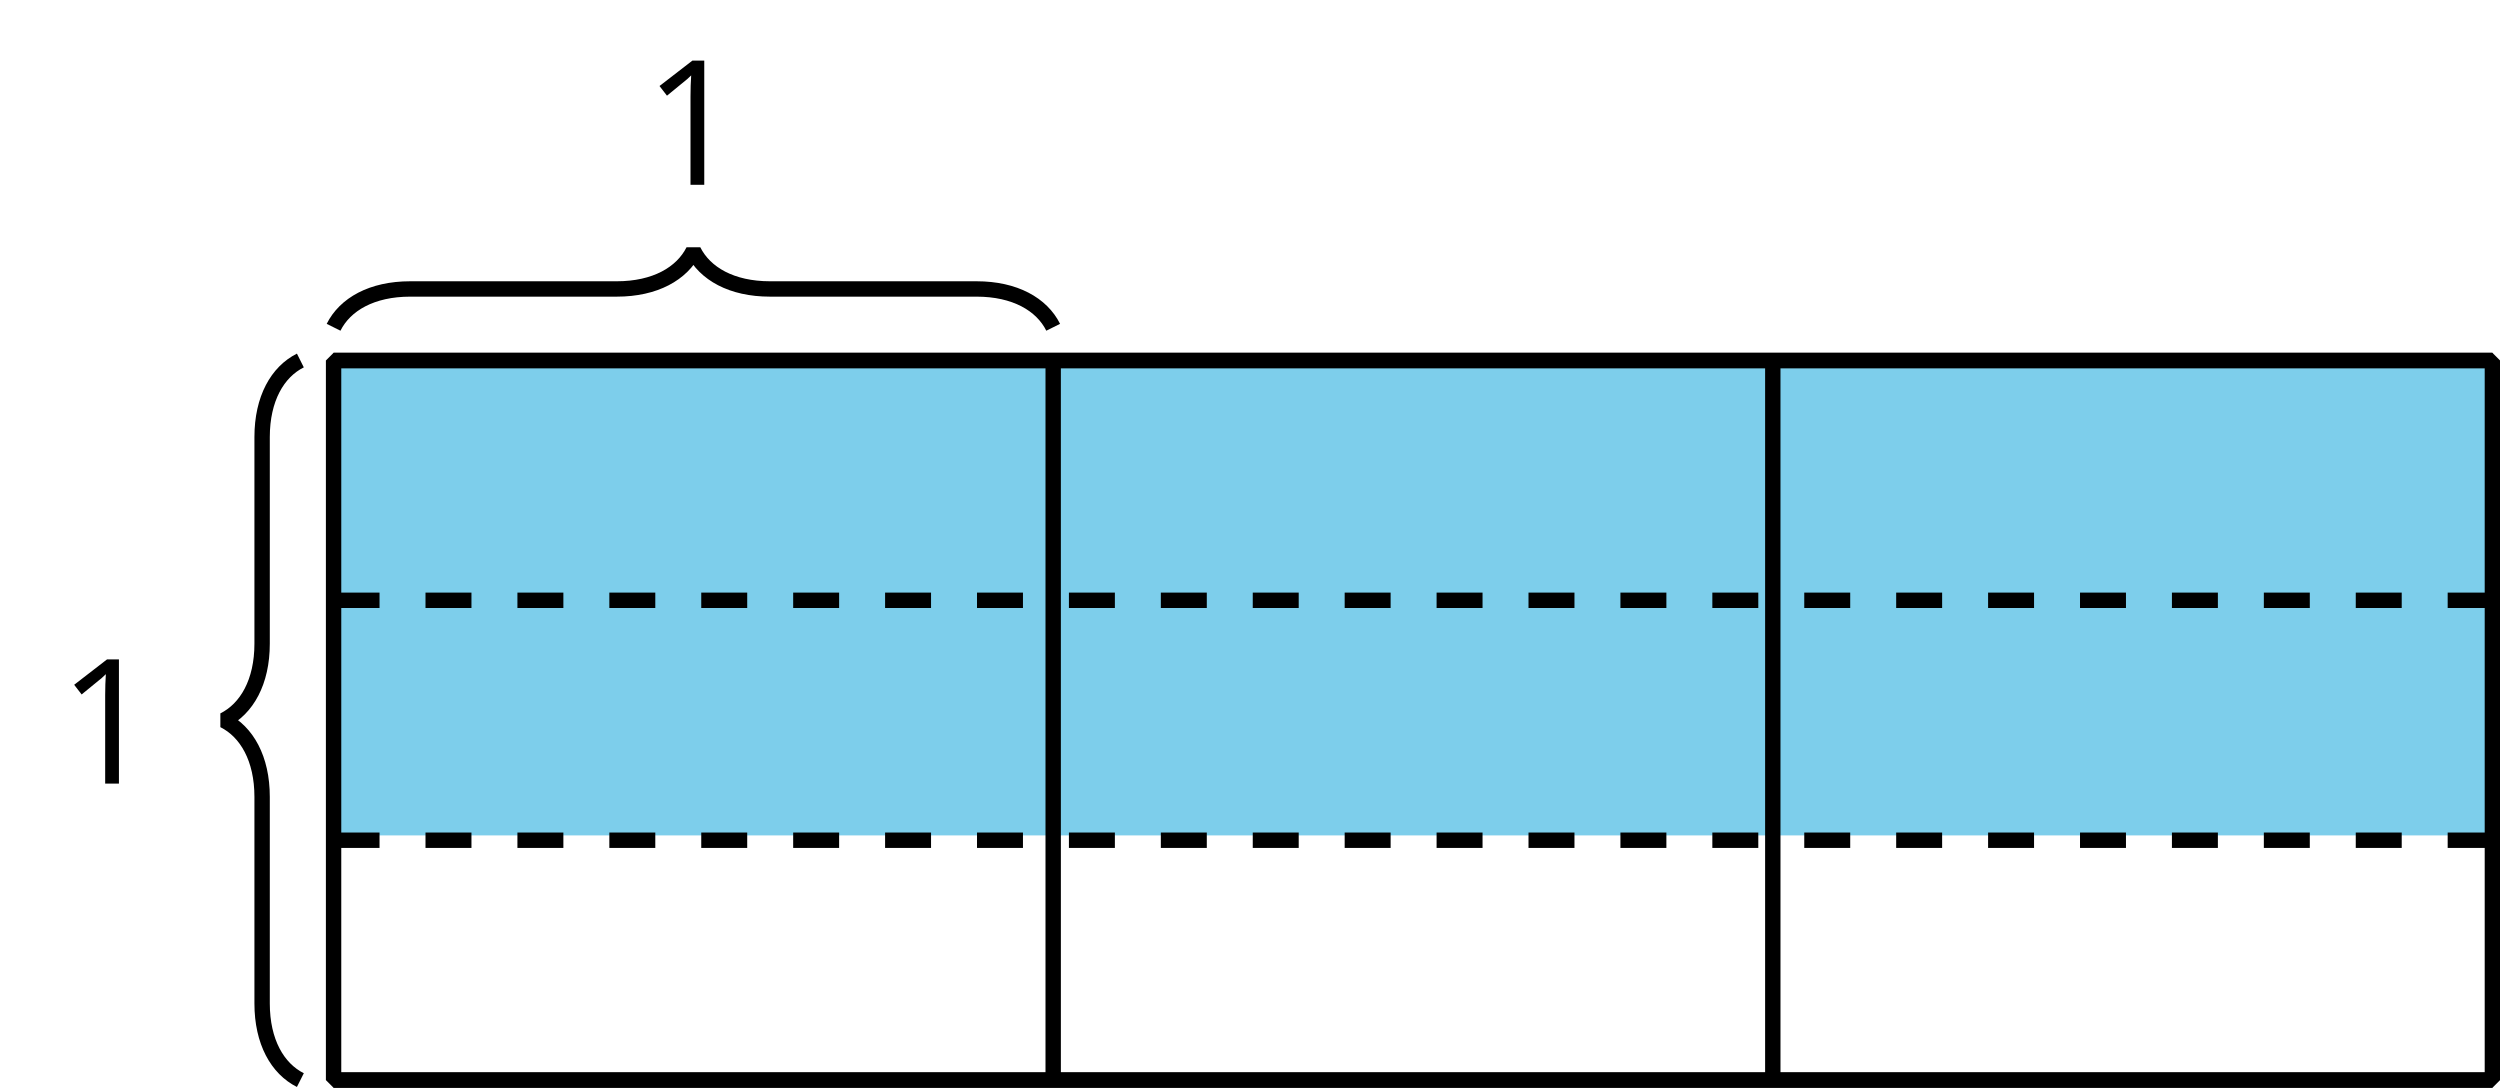
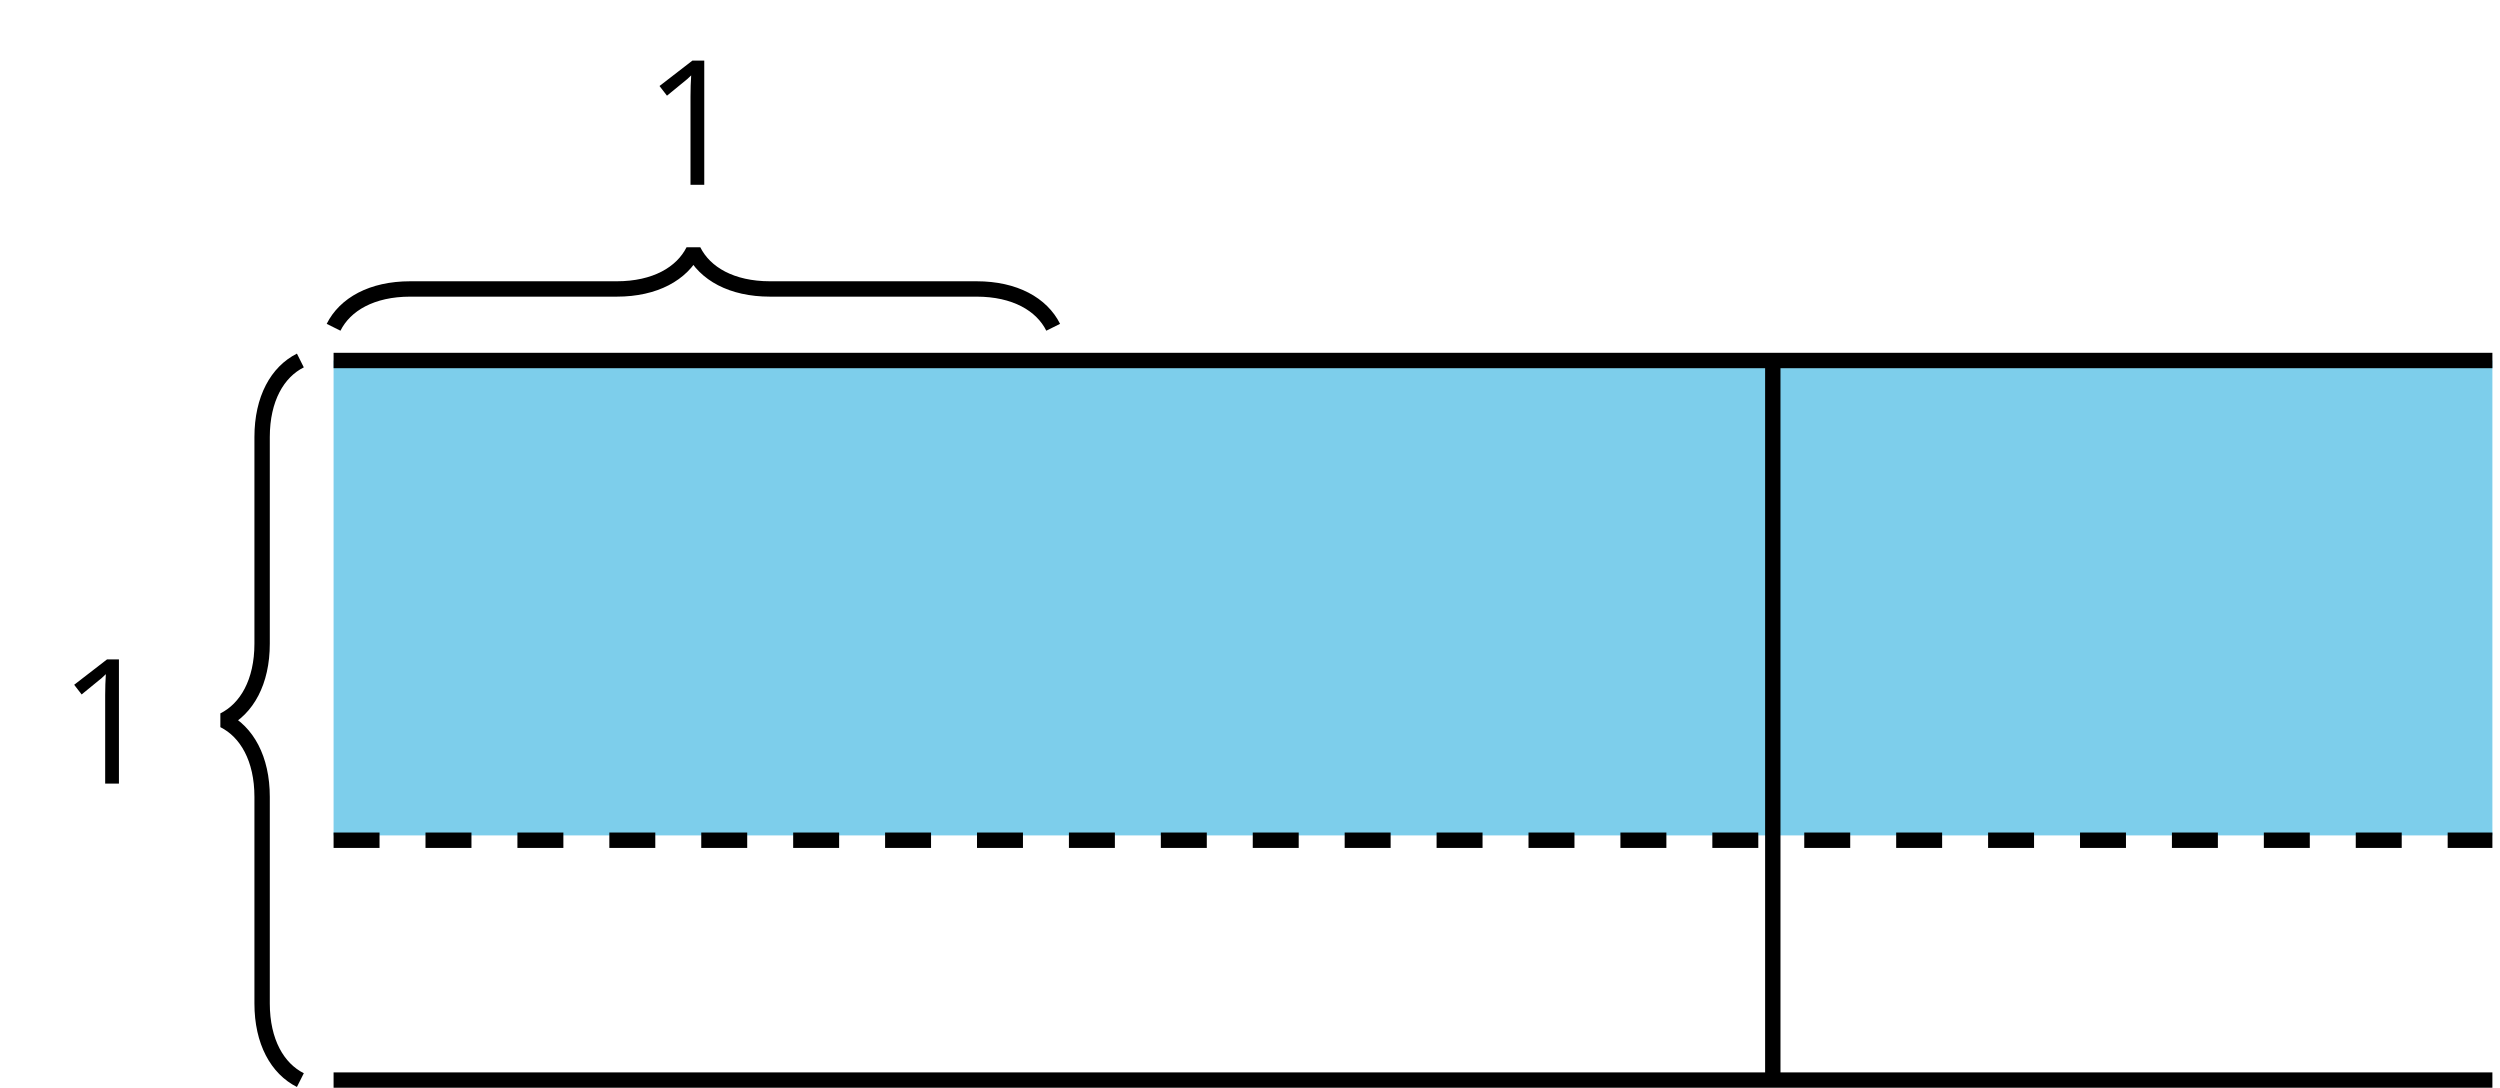
<svg xmlns="http://www.w3.org/2000/svg" xmlns:xlink="http://www.w3.org/1999/xlink" height="70.742pt" version="1.1" viewBox="-72 -72 162.592 70.742" width="162.592pt">
  <defs>
    <path d="M3.95 0V-8.077H3.177L1.039 -6.425L1.525 -5.796C2.304 -6.431 2.746 -6.79 2.84 -6.873S3.022 -7.039 3.099 -7.116C3.072 -6.691 3.055 -6.238 3.055 -5.757V0H3.95Z" id="g1-17" />
  </defs>
  <g id="page1">
    <path d="M-50.305 -48.555V-17.668H90.097V-48.555Z" fill="#7dceeb" />
-     <path d="M-50.305 -48.555V-1.754H90.097V-48.555Z" fill="none" stroke="#000000" stroke-linejoin="bevel" stroke-miterlimit="10.037" stroke-width="1" />
-     <path d="M-3.504 -48.555V-1.754" fill="none" stroke="#000000" stroke-linejoin="bevel" stroke-miterlimit="10.037" stroke-width="1" />
    <path d="M43.297 -48.555V-1.754" fill="none" stroke="#000000" stroke-linejoin="bevel" stroke-miterlimit="10.037" stroke-width="1" />
    <path d="M-50.305 -1.754H90.097" fill="none" stroke="#000000" stroke-linejoin="bevel" stroke-miterlimit="10.037" stroke-width="1" />
    <path d="M-50.305 -48.555H90.097" fill="none" stroke="#000000" stroke-linejoin="bevel" stroke-miterlimit="10.037" stroke-width="1" />
    <path d="M-52.465 -1.754C-53.957 -2.504 -54.953 -4.246 -54.953 -6.738V-20.176C-54.953 -22.664 -55.953 -24.41 -57.445 -25.156C-55.953 -25.902 -54.953 -27.645 -54.953 -30.137V-43.574C-54.953 -46.066 -53.957 -47.809 -52.465 -48.555" fill="none" stroke="#000000" stroke-linejoin="bevel" stroke-miterlimit="10.037" stroke-width="1" />
    <g transform="matrix(1 0 0 1 18.09 27.517)">
      <use x="-86.305" xlink:href="#g1-17" y="-48.556" />
    </g>
    <path d="M-50.305 -50.715C-49.559 -52.211 -47.812 -53.207 -45.324 -53.207H-31.887C-29.395 -53.207 -27.652 -54.203 -26.902 -55.695C-26.156 -54.203 -24.414 -53.207 -21.922 -53.207H-8.484C-5.996 -53.207 -4.25 -52.211 -3.504 -50.715" fill="none" stroke="#000000" stroke-linejoin="bevel" stroke-miterlimit="10.037" stroke-width="1" />
    <g transform="matrix(1 0 0 1 56.158 -11.425)">
      <use x="-86.305" xlink:href="#g1-17" y="-48.556" />
    </g>
-     <path d="M-50.305 -32.957H90.097" fill="none" stroke="#000000" stroke-dasharray="2.989,2.989" stroke-linejoin="bevel" stroke-miterlimit="10.037" stroke-width="1" />
    <path d="M-50.305 -17.355H90.097" fill="none" stroke="#000000" stroke-dasharray="2.989,2.989" stroke-linejoin="bevel" stroke-miterlimit="10.037" stroke-width="1" />
  </g>
</svg>